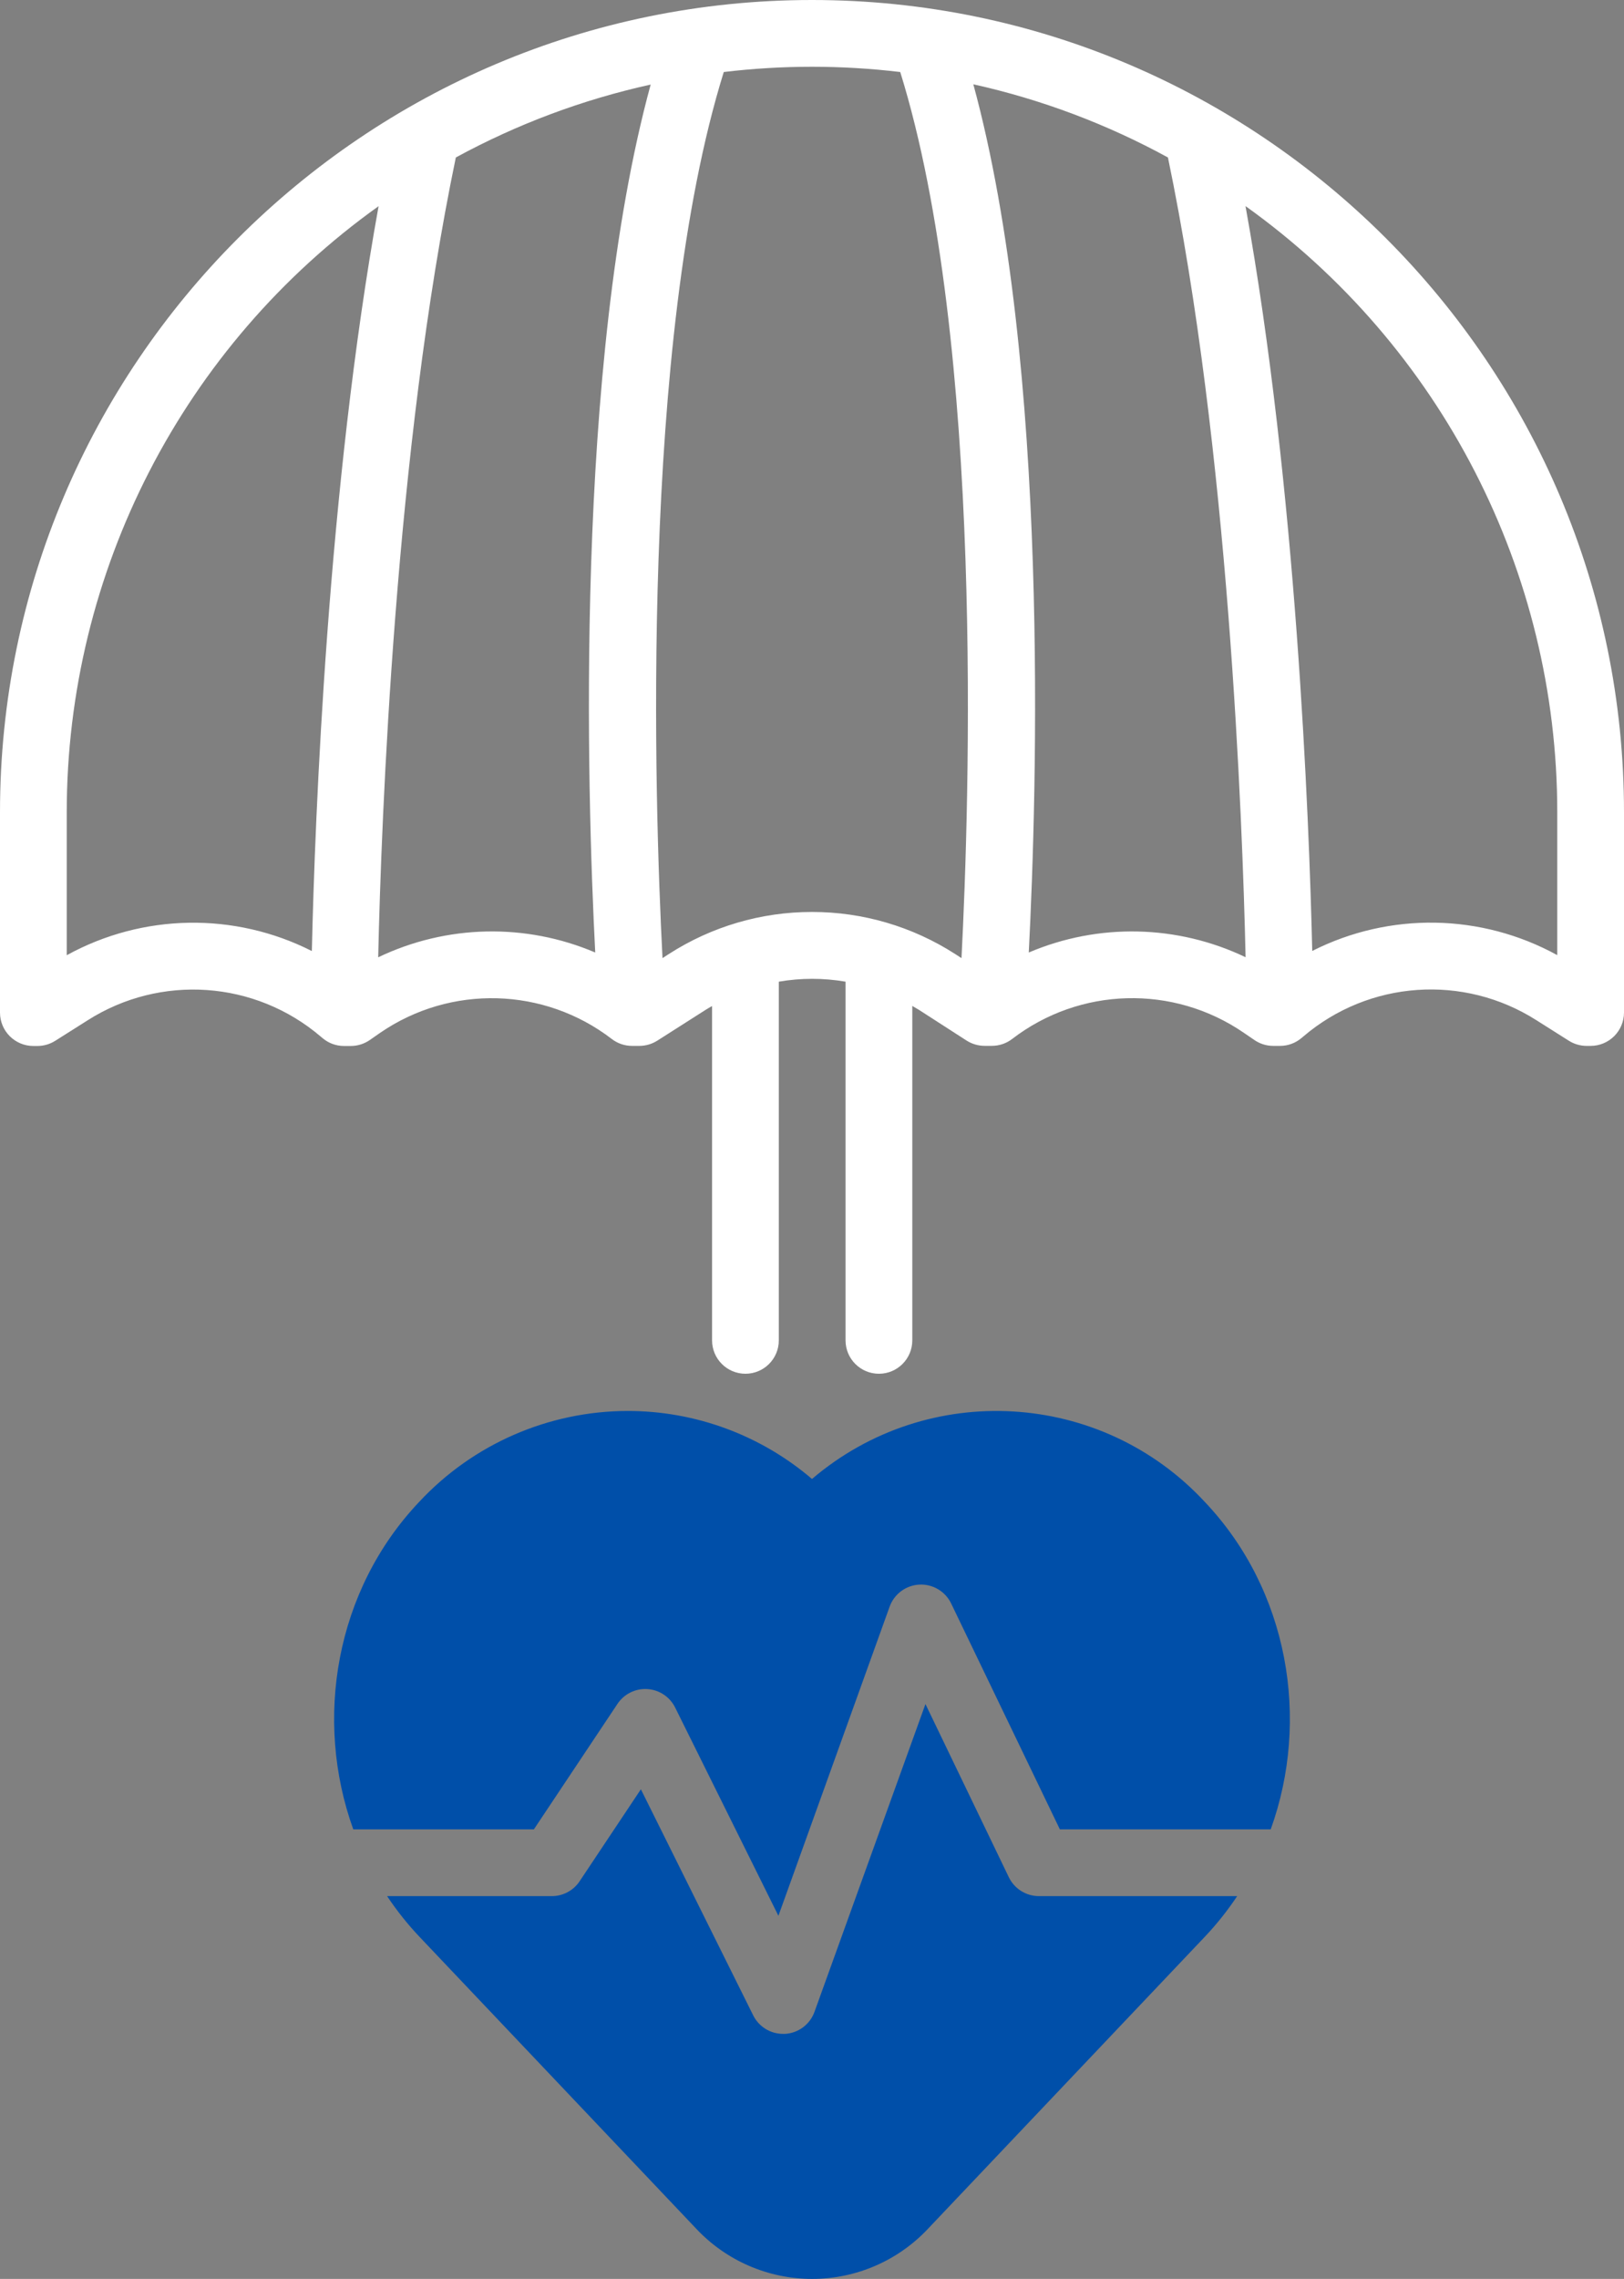
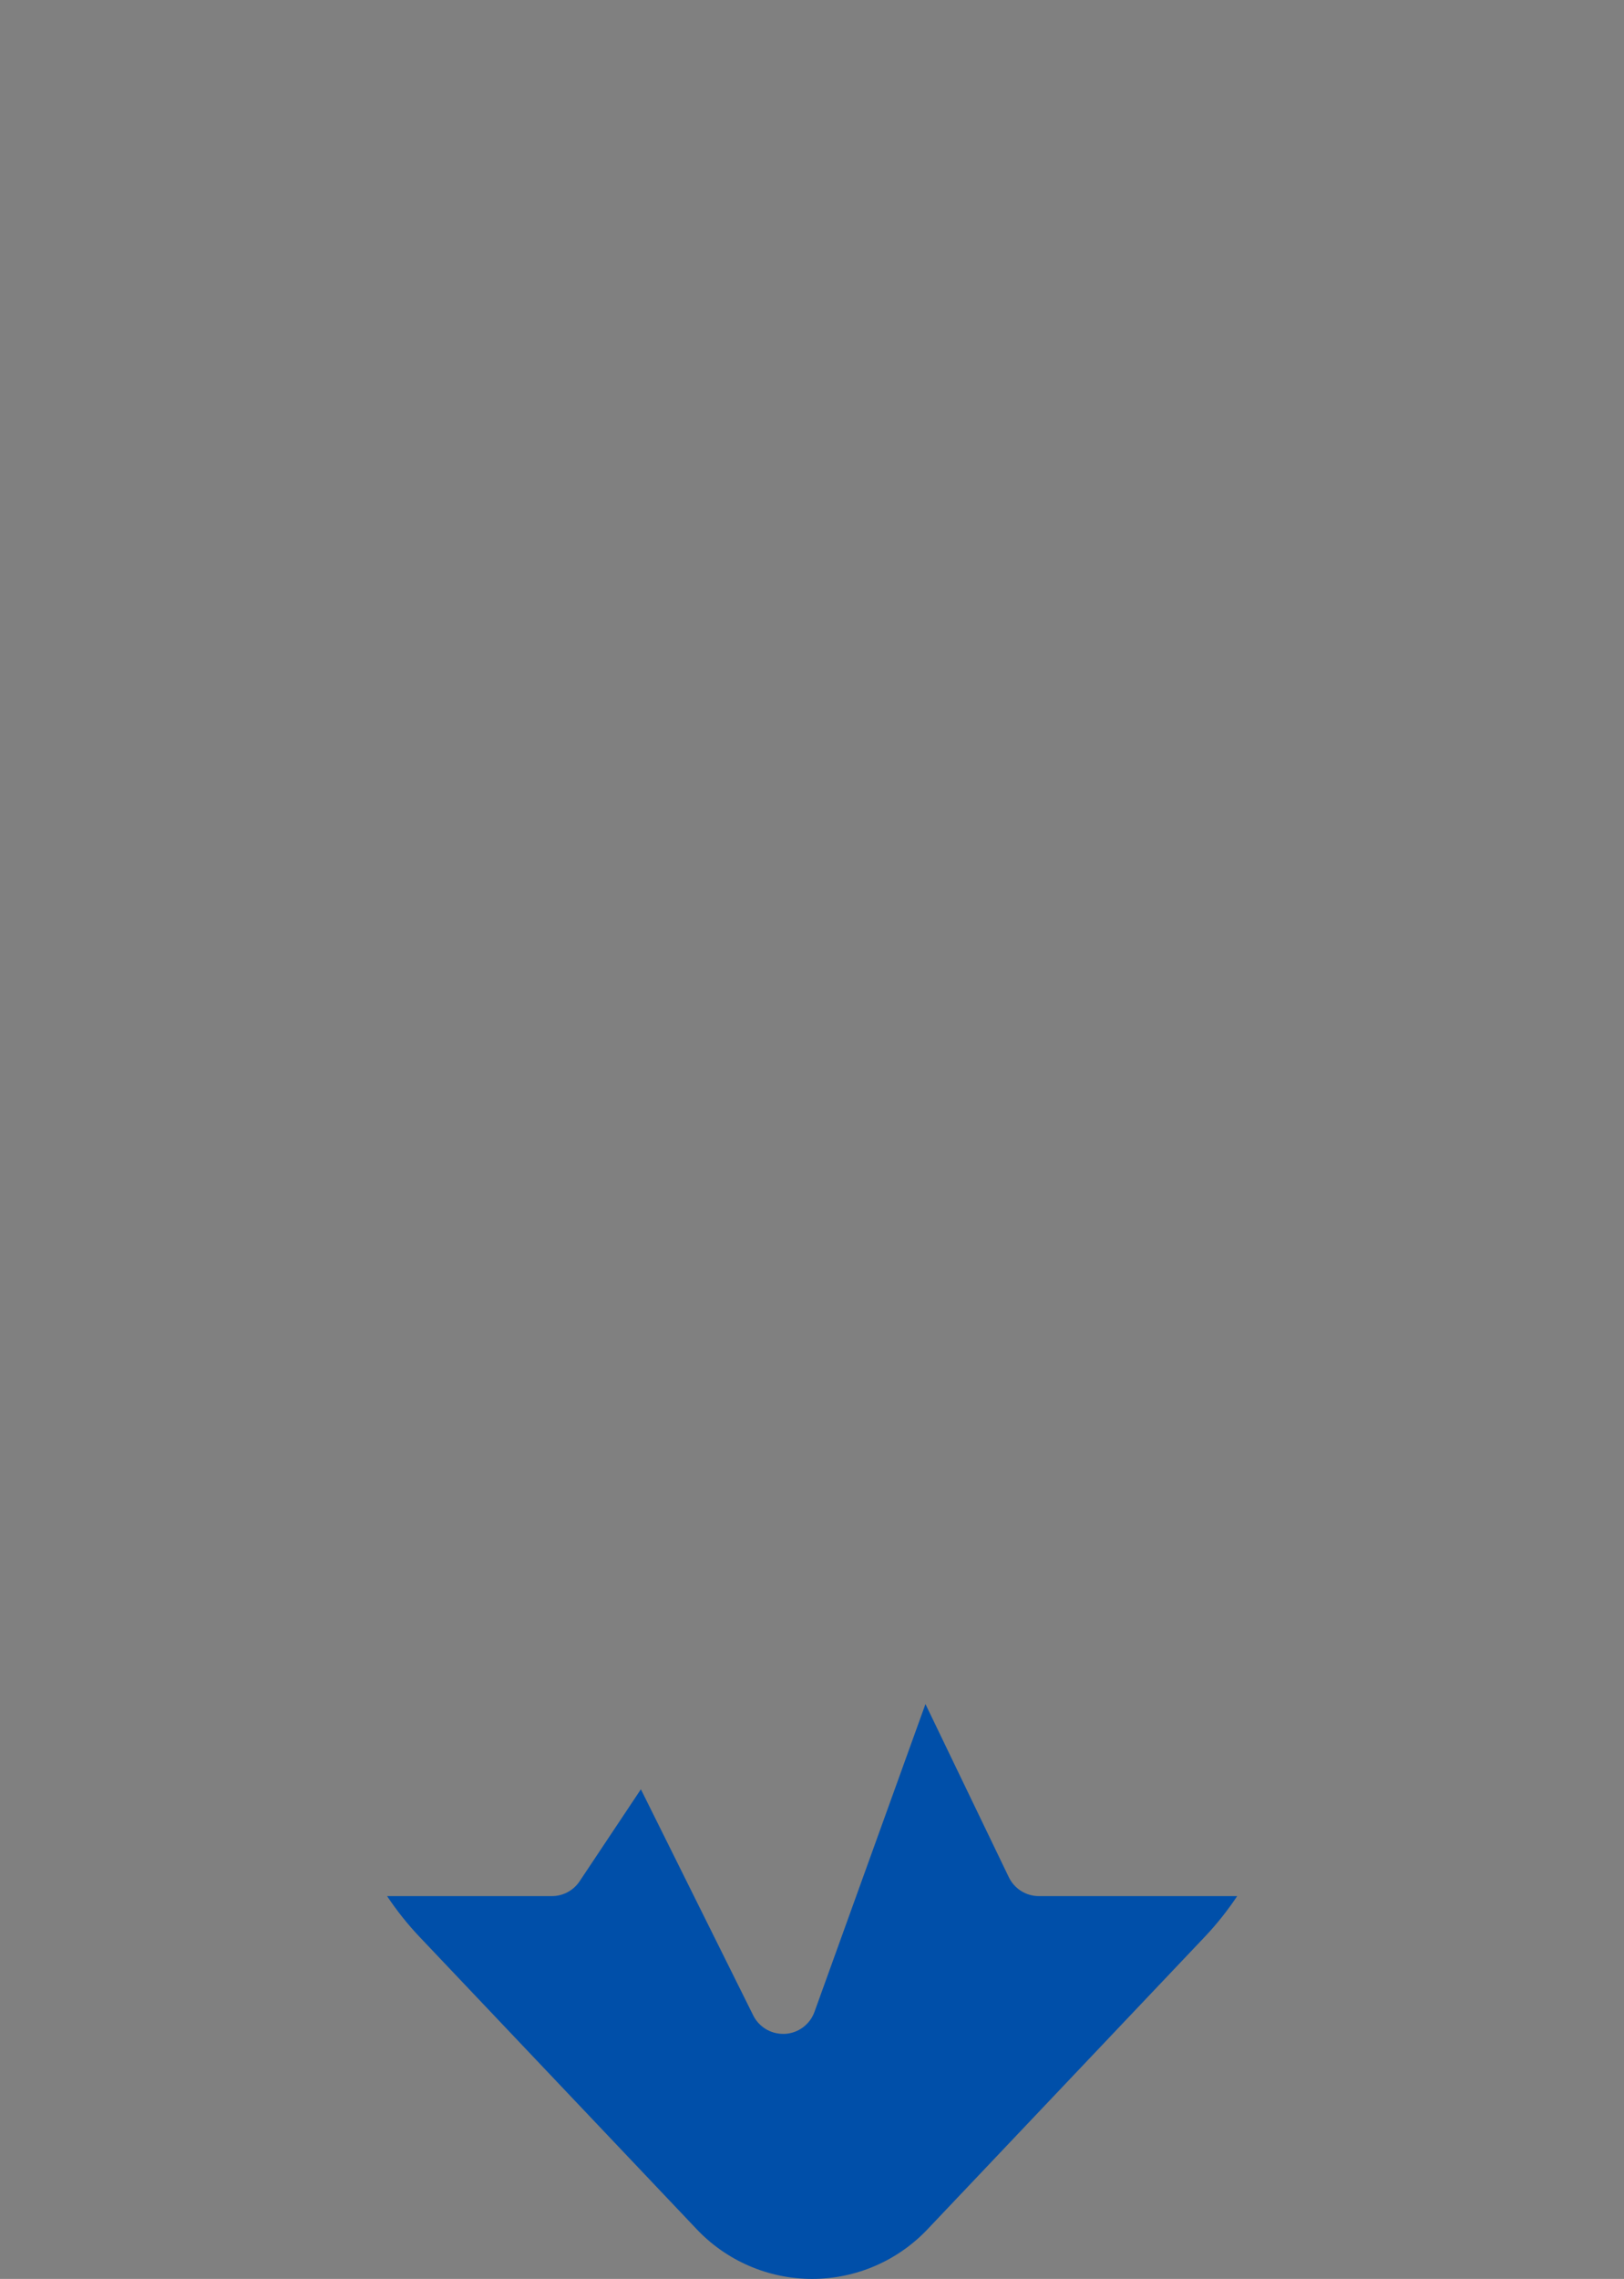
<svg xmlns="http://www.w3.org/2000/svg" width="400px" height="561.098px" viewBox="0 0 400 561.098">
  <rect x="0" y="0" width="400" height="561.098" fill="#808080" stroke="none" />
  <title>Group</title>
  <g id="Page-1" stroke="none" stroke-width="1" fill="none" fill-rule="evenodd">
    <g id="Group" fill-rule="nonzero">
-       <path d="M200,0 C89.721,0 0,89.721 0,200 L0,249.315 C0,253.854 3.68,257.534 8.219,257.534 L9.216,257.534 C10.768,257.533 12.288,257.093 13.6,256.263 L21.589,251.211 C39.545,239.786 62.857,241.427 79.036,255.255 L79.419,255.573 C80.899,256.842 82.785,257.538 84.734,257.534 L86.4,257.534 C88.054,257.533 89.67,257.033 91.036,256.099 L93.699,254.247 C111.034,242.39 134.027,243.023 150.685,255.814 C152.117,256.917 153.874,257.514 155.682,257.512 L157.479,257.512 C159.061,257.509 160.609,257.052 161.94,256.197 L173.699,248.701 C174.258,248.351 174.795,248.033 175.386,247.704 L175.386,330.016 C175.386,334.556 179.066,338.236 183.605,338.236 C188.145,338.236 191.825,334.556 191.825,330.016 L191.825,241.699 C197.265,240.767 202.823,240.767 208.263,241.699 L208.263,330.016 C208.263,334.556 211.943,338.236 216.482,338.236 C221.022,338.236 224.701,334.556 224.701,330.016 L224.701,247.671 C225.26,248 225.797,248.318 226.389,248.668 L238.049,256.186 C239.38,257.041 240.928,257.498 242.51,257.501 L244.307,257.501 C246.115,257.503 247.872,256.906 249.304,255.803 C265.967,243.01 288.966,242.382 306.301,254.247 L308.975,256.077 C310.341,257.011 311.956,257.511 313.611,257.512 L315.277,257.512 C317.226,257.516 319.112,256.82 320.592,255.551 L320.975,255.233 C337.154,241.405 360.466,239.764 378.422,251.189 L386.411,256.241 C387.723,257.071 389.243,257.512 390.795,257.512 L391.781,257.512 C396.32,257.512 400,253.832 400,249.293 L400,199.978 C400,89.721 310.279,0 200,0 Z M16.438,235.189 L16.438,200 C16.448,140.771 45.054,85.19 93.249,50.762 C80.712,120.033 77.567,201.151 76.811,234.159 C57.752,224.508 35.157,224.893 16.438,235.189 Z M93.151,235.682 C93.918,201.622 97.326,110.532 112.274,38.773 C127.346,30.561 143.502,24.518 160.263,20.822 C141.403,89.951 144.581,195.167 146.608,234.521 C129.464,227.216 110.005,227.639 93.195,235.682 L93.151,235.682 Z M200,224.537 C187.502,224.529 175.267,228.12 164.756,234.882 L163.178,235.901 C161.216,197.918 157.512,84.384 178.268,17.732 C192.705,16.007 207.295,16.007 221.732,17.732 C242.488,84.384 238.784,197.918 236.822,235.901 L235.244,234.882 C224.733,228.12 212.498,224.529 200,224.537 L200,224.537 Z M253.392,234.521 C255.419,195.145 258.597,89.929 239.737,20.756 C256.483,24.478 272.62,30.543 287.671,38.773 C302.608,110.499 306.027,201.611 306.795,235.682 C289.987,227.642 270.533,227.219 253.392,234.521 L253.392,234.521 Z M383.562,235.167 C364.849,224.879 342.264,224.493 323.211,234.137 C322.433,201.129 319.288,120.011 306.773,50.74 C354.966,85.178 383.565,140.767 383.562,200 L383.562,235.167 Z" id="Shape" fill="#FFFFFF" />
-       <path d="M296.745,369.786 C271.221,342.281 228.549,339.791 200,364.142 C187.348,353.331 171.251,347.393 154.608,347.397 L154.608,347.397 C135.125,347.424 116.525,355.531 103.244,369.786 C82.608,391.551 77.26,423.364 87.014,450.411 L131.496,450.411 L152.066,419.551 C153.689,417.087 156.508,415.682 159.453,415.87 C162.398,416.058 165.016,417.81 166.312,420.46 L191.726,471.693 L219.123,395.573 C220.249,392.461 223.129,390.326 226.434,390.154 C229.739,389.982 232.825,391.806 234.268,394.784 L261.052,450.411 L312.986,450.411 C322.74,423.364 317.392,391.551 296.745,369.786 Z" id="Path" fill="#004FA9" />
      <path d="M248.482,462.203 L227.945,419.562 L200.614,495.342 C199.498,498.444 196.638,500.579 193.348,500.767 L192.877,500.767 C189.752,500.77 186.897,498.998 185.512,496.197 L157.852,440.548 L142.729,463.244 C141.193,465.511 138.629,466.863 135.89,466.849 L95.342,466.849 C97.7,470.392 100.355,473.728 103.277,476.822 L171.375,548.625 C178.782,556.58 189.163,561.098 200.033,561.098 C210.903,561.098 221.283,556.58 228.69,548.625 L296.789,476.822 C299.711,473.728 302.365,470.392 304.723,466.849 L255.89,466.849 C252.734,466.849 249.856,465.044 248.482,462.203 Z" id="Path" fill="#004FA9" />
    </g>
  </g>
</svg>